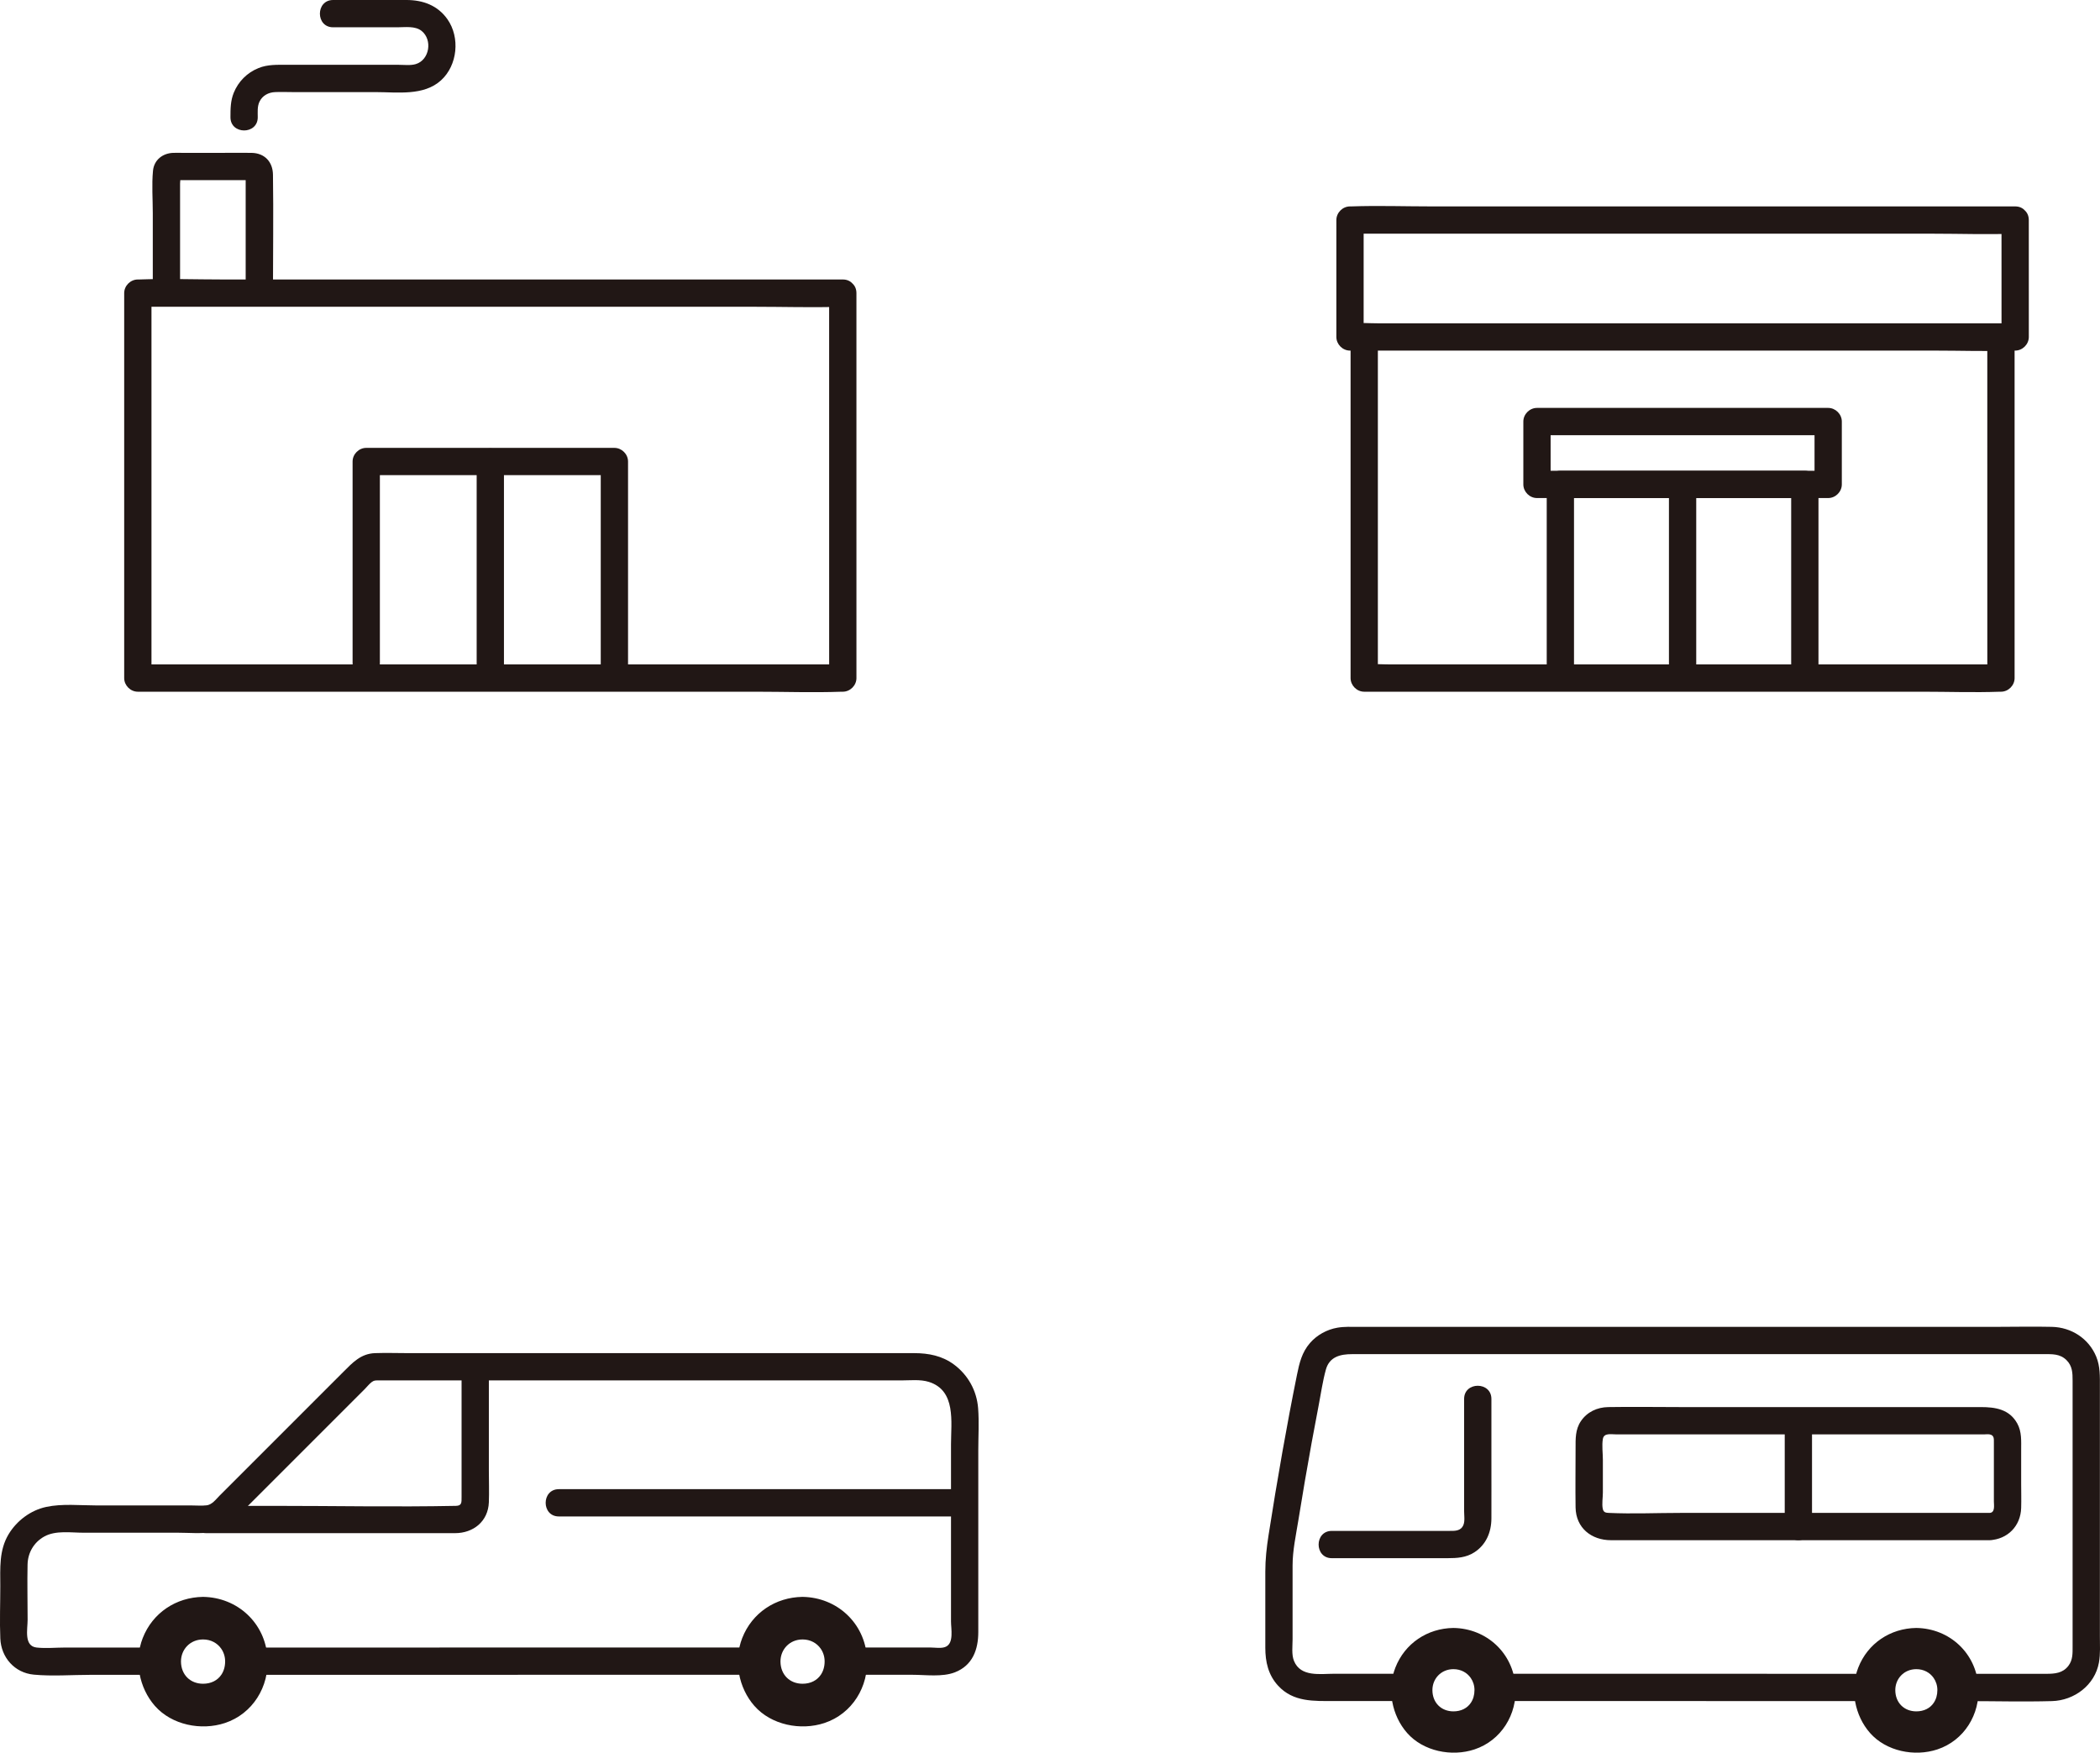
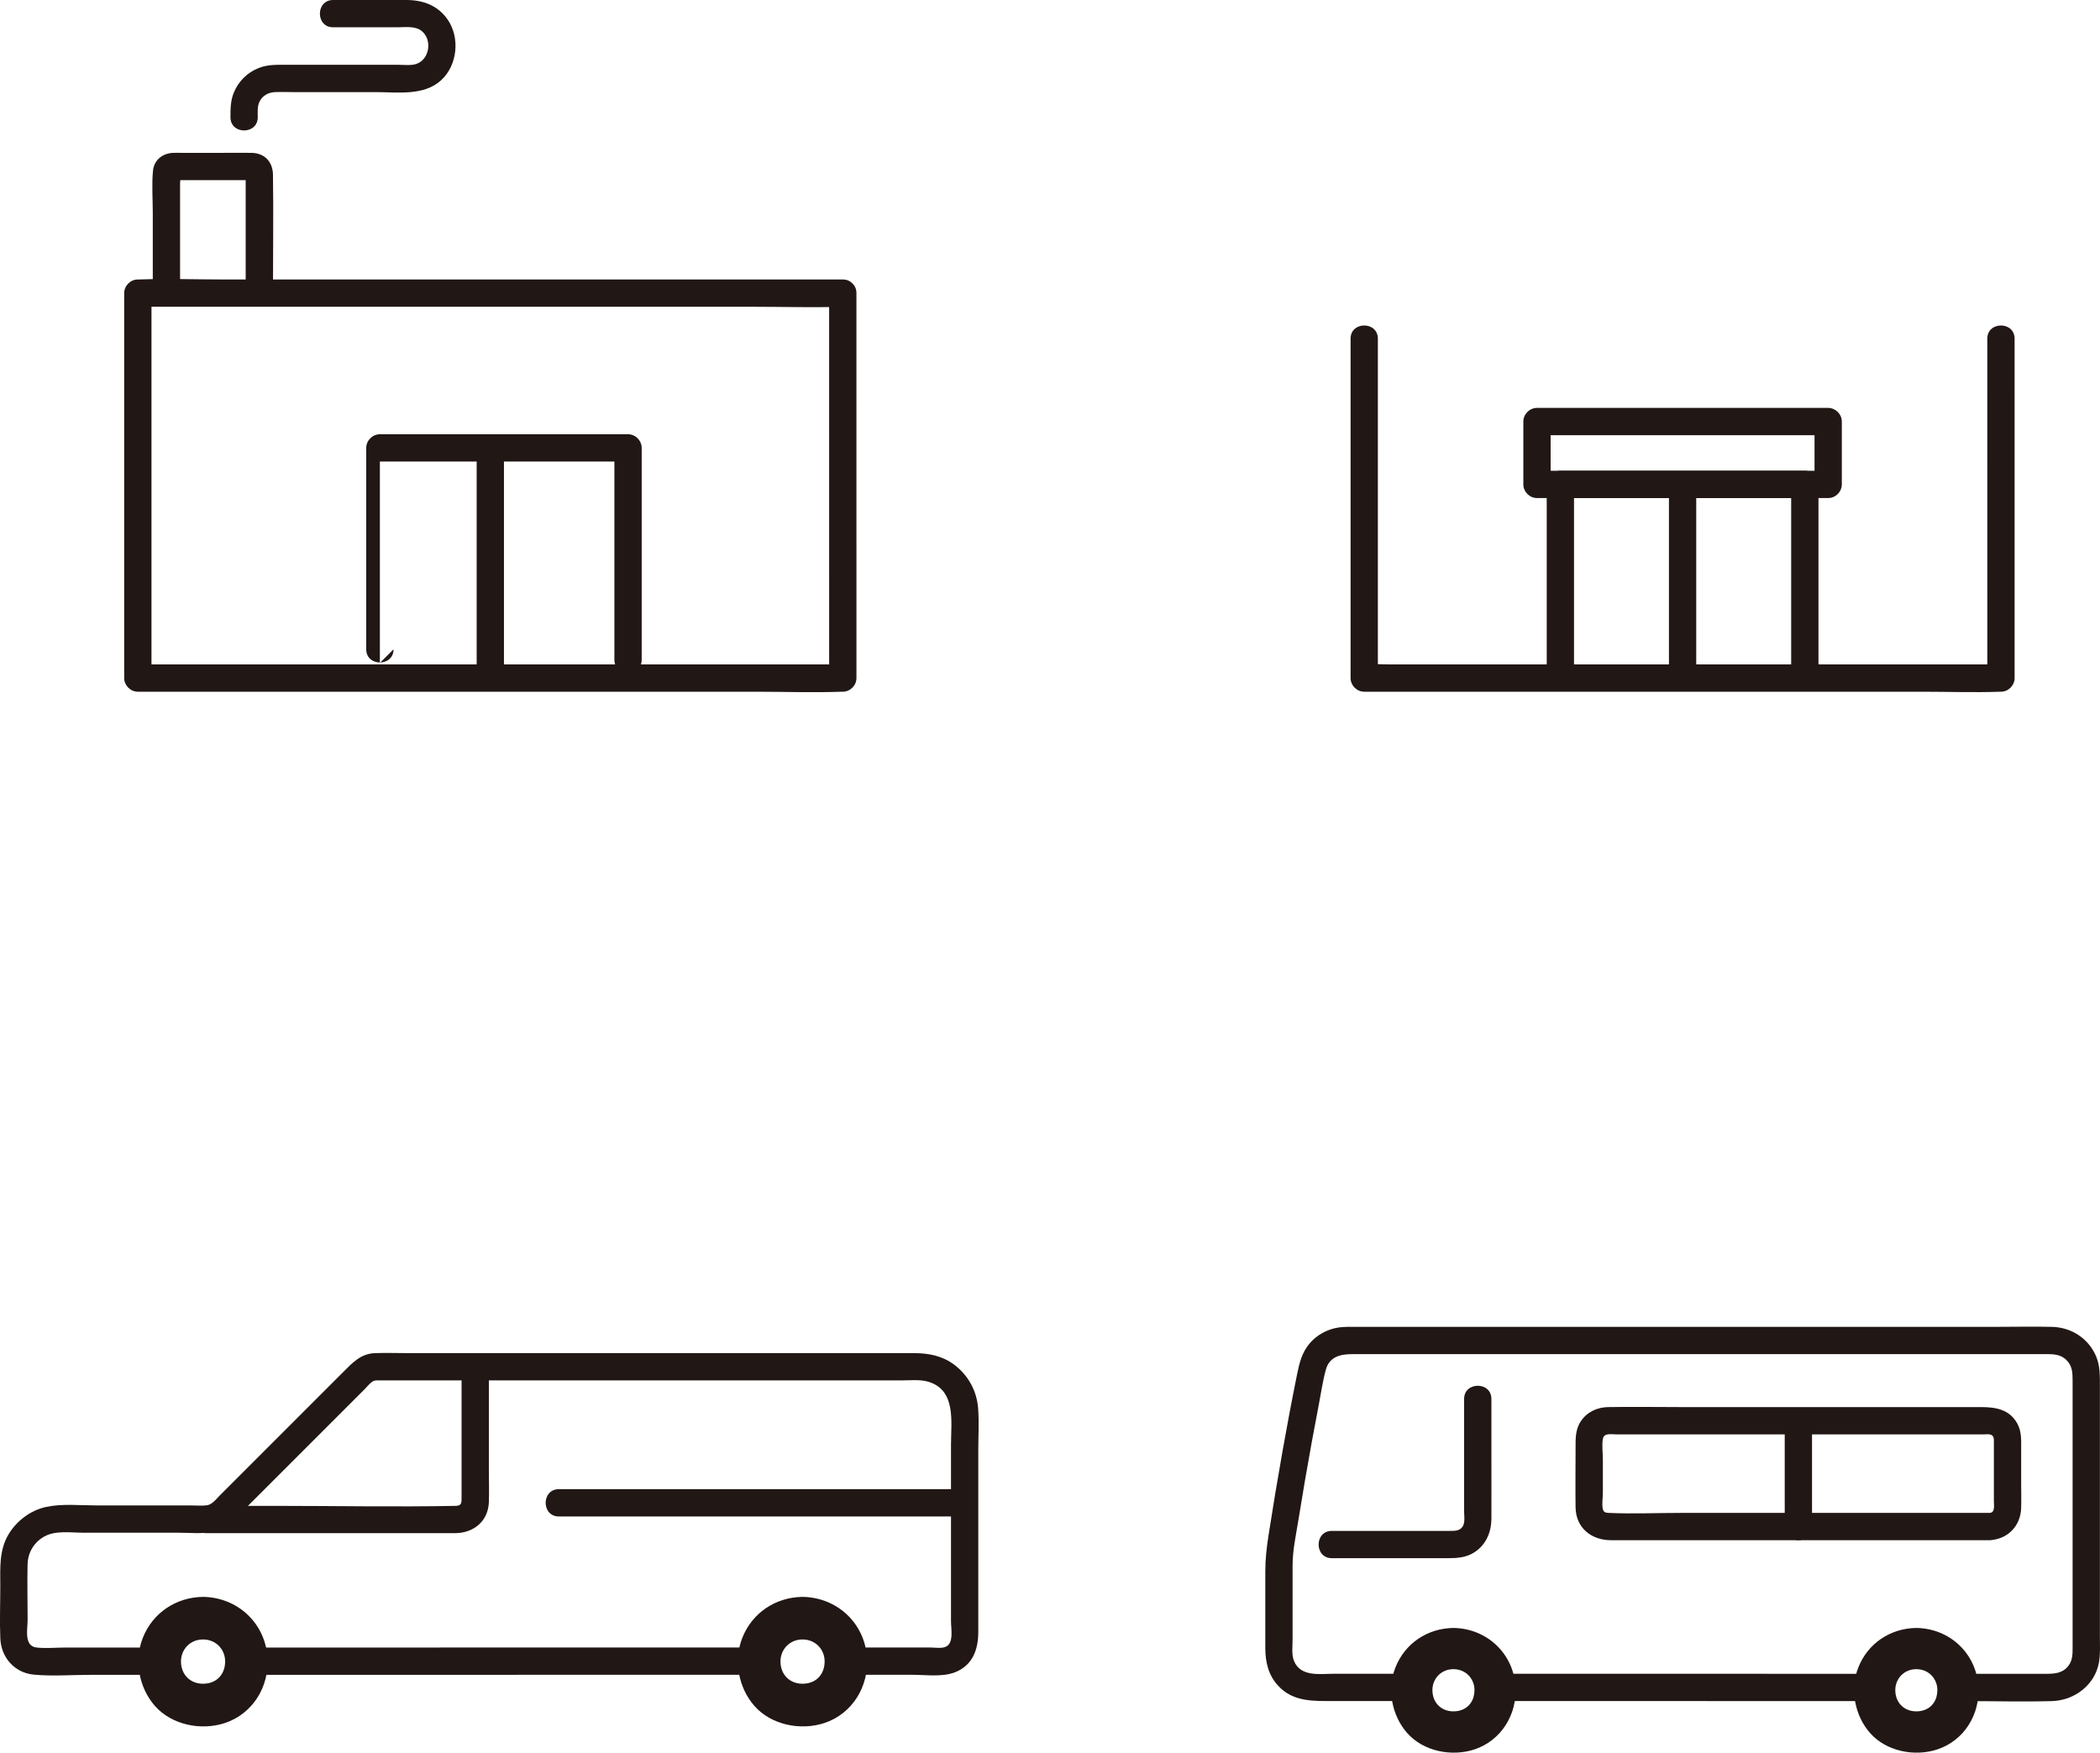
<svg xmlns="http://www.w3.org/2000/svg" id="b" width="369.378" height="308.299" viewBox="0 0 369.378 308.299">
  <defs>
    <style>.e{fill:#211715;}</style>
  </defs>
  <g id="c">
    <g id="d">
-       <path class="e" d="M354.455,36.308h-102.575c-4.729,0-9.492-.166-14.218,0-.067.002-.135,0-.203,0-1.298,0-2.399,1.1-2.4,2.4-.004,6.854-.001,13.708-.001,20.563,0,1.297,1.1,2.4,2.4,2.4,3.948,0,7.896,0,11.844,0,9.329,0,18.658,0,27.987,0,11.249,0,22.497,0,33.746,0,9.707,0,19.414,0,29.12,0,4.689,0,9.412.165,14.1,0,.068-.002.136,0,.203,0,1.297,0,2.4-1.1,2.4-2.4-.001-6.854,0-13.708-.003-20.563-.001-3.089-4.801-3.094-4.8,0,.002,6.854.002,13.708.003,20.563l2.4-2.4c-3.865,0-7.729,0-11.594,0-9.286,0-18.572,0-27.858,0-11.246,0-22.492,0-33.738,0-9.745,0-19.49,0-29.235,0-3.219,0-6.438,0-9.656,0-1.54,0-3.142-.128-4.678,0-.079.007-.162,0-.241,0l2.4,2.4c0-6.854-.003-13.708.001-20.563l-2.4,2.4h102.575c4.729,0,9.492.166,14.218,0,.067-.002.135,0,.203,0,3.089,0,3.094-4.8,0-4.8Z" />
      <path class="e" d="M237.559,59.573c-.001,7.571,0,15.141,0,22.712,0,10.028,0,20.056,0,30.084,0,2.302,0,4.603,0,6.905,0,1.297,1.1,2.4,2.4,2.4,3.798,0,7.597,0,11.395,0,8.889,0,17.777,0,26.666,0,10.796,0,21.593,0,32.389,0,9.253,0,18.507,0,27.76,0,4.522,0,9.08.167,13.6,0,.063-.002.126,0,.188,0,1.297,0,2.4-1.1,2.4-2.4,0-13.602,0-27.205-.001-40.807,0-6.298,0-12.596-.001-18.894,0-3.089-4.8-3.094-4.8,0,.002,18.406.002,36.812.003,55.218,0,1.495,0,2.989,0,4.484l2.4-2.4c-3.718,0-7.436,0-11.154,0-8.848,0-17.695,0-26.543,0-10.794,0-21.588,0-32.382,0-9.29,0-18.579,0-27.869,0-3.108,0-6.217,0-9.325,0-1.482,0-3.023-.121-4.501,0-.074.006-.15,0-.224,0l2.4,2.4c0-6.216,0-12.432,0-18.648,0-10.405,0-20.81,0-31.216,0-3.279,0-6.558,0-9.838,0-3.089-4.8-3.094-4.8,0h0Z" />
      <path class="e" d="M276.859,116.824c0-10.539,0-21.078,0-31.616l-2.4,2.4c4.83,0,9.66,0,14.49,0h23.139c1.79,0,3.579,0,5.369,0l-2.4-2.4c0,11.082,0,22.164,0,33.246,0,3.089,4.8,3.094,4.8,0,0-11.082,0-22.164,0-33.246,0-1.297-1.1-2.4-2.4-2.4-4.83,0-9.66,0-14.49,0h-23.139c-1.79,0-3.579,0-5.369,0-1.297,0-2.4,1.1-2.4,2.4,0,10.539,0,21.078,0,31.616,0,3.089,4.8,3.094,4.8,0h0Z" />
      <path class="e" d="M293.558,85.209v33.245c0,3.089,4.8,3.094,4.8,0v-33.245c0-3.089-4.8-3.094-4.8,0h0Z" />
      <path class="e" d="M320.903,71.752c-16.852,0-33.704,0-50.557,0-1.297,0-2.4,1.1-2.4,2.4v11.056c0,1.297,1.1,2.4,2.4,2.4,6.806,0,13.612,0,20.417,0,8.408,0,16.816,0,25.224,0,1.86,0,3.72,0,5.58,0,1.297,0,2.4-1.1,2.4-2.4v-11.056c0-1.297-1.1-2.4-2.4-2.4h-.666c-3.089,0-3.094,4.8,0,4.8h.666l-2.4-2.4v11.056l2.4-2.4c-5.121,0-10.242,0-15.363,0-8.875,0-17.751,0-26.626,0-3.078,0-6.155,0-9.233,0l2.4,2.4v-11.056l-2.4,2.4c16.852,0,33.704,0,50.557,0,3.089,0,3.094-4.8,0-4.8Z" />
      <path class="e" d="M31.674,50.599c0-5.115,0-10.23,0-15.345,0-.993,0-1.986,0-2.979,0-.448.153-1.33,0-1.747v-.22c-.46.46-.92.921-1.38,1.381.012.008.038-.006.051,0,.315.141,1.041,0,1.376,0h5.944c1.923,0,3.846,0,5.769,0,.348,0,.813.084,1.153,0-.456.113-1.242-2.063-1.374-1.277-.024.143,0,.312,0,.456v10.728c0,3.321,0,6.643,0,9.964,0,3.089,4.8,3.094,4.8,0,0-6.944.102-13.895,0-20.838-.033-2.259-1.472-3.792-3.762-3.833-1.791-.032-3.587,0-5.378,0h-6.71c-.571,0-1.147-.022-1.717,0-1.848.072-3.354,1.246-3.536,3.149-.234,2.447-.036,5.004-.036,7.464,0,2.22,0,4.439,0,6.659,0,2.146,0,4.292,0,6.438,0,3.089,4.8,3.094,4.8,0h0Z" />
-       <path class="e" d="M66.818,116.615c0-8.696,0-17.391,0-26.087,0-3.115,0-6.23,0-9.345l-2.4,2.4c4.899,0,9.797,0,14.696,0h23.569c1.795,0,3.59,0,5.385,0l-2.4-2.4c0,12.419,0,24.838,0,37.257,0,3.089,4.8,3.094,4.8,0,0-12.419,0-24.838,0-37.257,0-1.297-1.1-2.4-2.4-2.4-4.899,0-9.797,0-14.696,0h-23.569c-1.795,0-3.59,0-5.385,0-1.297,0-2.4,1.1-2.4,2.4,0,10.794,0,21.589,0,32.383,0,1.016,0,2.032,0,3.048,0,3.089,4.8,3.094,4.8,0h0Z" />
+       <path class="e" d="M66.818,116.615c0-8.696,0-17.391,0-26.087,0-3.115,0-6.23,0-9.345c4.899,0,9.797,0,14.696,0h23.569c1.795,0,3.59,0,5.385,0l-2.4-2.4c0,12.419,0,24.838,0,37.257,0,3.089,4.8,3.094,4.8,0,0-12.419,0-24.838,0-37.257,0-1.297-1.1-2.4-2.4-2.4-4.899,0-9.797,0-14.696,0h-23.569c-1.795,0-3.59,0-5.385,0-1.297,0-2.4,1.1-2.4,2.4,0,10.794,0,21.589,0,32.383,0,1.016,0,2.032,0,3.048,0,3.089,4.8,3.094,4.8,0h0Z" />
      <path class="e" d="M83.843,81.185v37.256c0,3.089,4.8,3.094,4.8,0v-37.256c0-3.089-4.8-3.094-4.8,0h0Z" />
      <path class="e" d="M148.24,49.162H39.386c-4.964,0-9.965-.18-14.927,0-.072.003-.144,0-.215,0-1.298,0-2.4,1.1-2.4,2.4-.001,7.86,0,15.721,0,23.581,0,11.065,0,22.13,0,33.195,0,3.646,0,7.291,0,10.937,0,1.297,1.1,2.4,2.4,2.4,4.261,0,8.523,0,12.784,0h29.338c11.874,0,23.748,0,35.623,0h30.909c5.031,0,10.101.182,15.13,0,.072-.003.144,0,.216,0,1.297,0,2.4-1.1,2.4-2.4-.001-15.972,0-31.944-.001-47.916,0-6.599,0-13.198-.001-19.797,0-3.089-4.8-3.094-4.8,0,.002,20.801.002,41.603.003,62.404,0,1.77,0,3.539,0,5.309l2.4-2.4c-4.125,0-8.25,0-12.375,0-9.888,0-19.776,0-29.665,0h-35.641c-10.207,0-20.414,0-30.621,0-4.844,0-9.689,0-14.533,0-.388,0-.776,0-1.165,0l2.4,2.4c0-8.118,0-16.237,0-24.355,0-11.064,0-22.128,0-33.193,0-3.388,0-6.776,0-10.165l-2.4,2.4h108.471c5.076,0,10.182.16,15.257,0,.089-.003.179,0,.268,0,3.089,0,3.094-4.8,0-4.8Z" />
      <path class="e" d="M58.588,4.8c3.771,0,7.542,0,11.313,0,1.371,0,3.119-.273,4.261.643,1.949,1.565,1.394,5.107-1.031,5.832-.914.273-2.047.125-2.987.125h-6.144c-4.504,0-9.008,0-13.511,0-1.709,0-3.391-.086-5.016.572-2.006.811-3.554,2.359-4.365,4.365-.563,1.393-.572,2.817-.572,4.29,0,3.089,4.8,3.094,4.8,0,0-.931-.102-1.887.307-2.743.514-1.076,1.573-1.63,2.721-1.683,1.057-.049,2.127,0,3.184,0h14.526c3.814,0,8.442.708,11.498-2.071,2.914-2.649,3.383-7.539,1.129-10.746C76.989.945,74.38,0,71.501,0c-4.304,0-8.609,0-12.913,0-3.089,0-3.094,4.8,0,4.8h0Z" />
      <path class="e" d="M26.768,289.807h-15.3c-1.636,0-3.392.176-5.02,0-2.285-.247-1.59-3.24-1.59-4.884,0-3.236-.081-6.481-.01-9.716.046-2.089,1.119-3.93,2.962-4.943,1.997-1.098,4.675-.657,6.87-.657h16.591c1.961,0,4.069.209,6.01-.105,2.74-.444,4.521-2.805,6.379-4.662,3.792-3.792,7.584-7.584,11.377-11.377l9.129-9.129c.401-.401.795-.918,1.254-1.254.403-.295.702-.262,1.185-.262h47.853c9.202,0,18.404,0,27.605,0h16.463c1.576,0,3.346-.217,4.862.262,4.815,1.521,3.889,7.049,3.889,10.993v31.142c0,1.27.535,3.774-.902,4.445-.762.356-1.919.138-2.745.138h-13.513c-3.089,0-3.094,4.8,0,4.8h10.37c2.353,0,5.245.429,7.468-.431,3.105-1.201,4.121-3.992,4.121-7.075v-31.994c0-2.443.158-4.944-.029-7.38-.237-3.077-1.752-5.829-4.221-7.675-2.087-1.56-4.5-2.026-7.051-2.026h-37.77c-17.077,0-34.153,0-51.23,0-1.932,0-3.879-.07-5.81,0-2.495.091-3.933,1.66-5.558,3.285l-4.292,4.292c-3.885,3.885-7.769,7.769-11.654,11.654l-5.8,5.8c-.701.701-1.368,1.67-2.415,1.759-.875.074-1.79,0-2.669,0-5.546,0-11.091,0-16.637,0-2.867,0-6.011-.342-8.827.265-2.727.588-5.158,2.416-6.592,4.792-1.707,2.826-1.472,5.976-1.469,9.146.003,3.06-.126,6.15.004,9.207.141,3.328,2.504,6.034,5.878,6.354,3.259.308,6.675.036,9.95.036h10.881c3.089,0,3.094-4.8,0-4.8h0Z" />
      <path class="e" d="M44.668,294.607c23.357,0,46.714-.006,70.071-.009,5.823,0,11.646-.001,17.469-.001,3.089,0,3.094-4.8,0-4.8-22.635,0-45.271.006-67.906.009-6.545,0-13.089.001-19.634.001-3.089,0-3.094,4.8,0,4.8h0Z" />
      <path class="e" d="M36.245,269.685c10.036,0,20.072,0,30.108,0h13.688c3.22,0,5.822-2.071,5.947-5.432.069-1.851,0-3.718,0-5.57v-17.274c0-3.089-4.8-3.094-4.8,0v21.92c0,.961.058,1.535-1.004,1.556-10.657.212-21.339,0-31.998,0h-11.942c-3.089,0-3.094,4.8,0,4.8h0Z" />
      <path class="e" d="M98.299,266.748h70.024c3.089,0,3.094-4.8,0-4.8h-70.024c-3.089,0-3.094,4.8,0,4.8h0Z" />
      <path class="e" d="M141.163,280.895c-4.749.061-8.878,2.808-10.612,7.247-1.549,3.964-.652,8.756,2.144,11.934,2.958,3.361,8.148,4.39,12.319,3.005,4.881-1.621,7.811-6.392,7.485-11.488-.39-6.095-5.268-10.613-11.336-10.698-3.09-.044-3.091,4.756,0,4.8,1.594.022,2.93.373,4.244,1.431-.317-.255.292.283.276.268.12.114.237.232.35.352-.054-.057.477.551.294.323-.188-.236.334.487.269.388.518.797.772,1.412.978,2.316.344,1.511.093,3.51-.586,4.811-.182.348-.386.686-.616,1.005.251-.349-.224.257-.229.262-.108.118-.219.233-.334.344-.512.497-1,.821-1.651,1.107.271-.119-.495.177-.421.152-.163.054-.329.104-.495.149-.256.069-.514.124-.773.175-.019.004-.454.062-.171.029-.455.053-.921.065-1.379.054-.162-.004-.324-.011-.485-.022-.159-.011-.317-.025-.476-.043.21.029.23.029.058.001-.338-.062-.673-.136-1.004-.232-.215-.063-.425-.138-.637-.211-.082-.028-.412-.191-.037-.012-.327-.155-.646-.323-.952-.516-.122-.076-.238-.159-.357-.238-.223-.163-.231-.167-.024-.014-.082-.068-.163-.137-.242-.209-.229-.224-.45-.454-.675-.681-.464-.468.214.363-.156-.186-.081-.12-.163-.237-.241-.359-.196-.309-.365-.63-.524-.959.178.366.011.037-.018-.043-.089-.25-.176-.5-.248-.756-.096-.338-.169-.68-.231-1.026.086.487-.028-.293-.031-.323-.012-.165-.021-.331-.026-.497-.011-.353.012-.701.023-1.054.021-.733-.056.246.014-.178.044-.267.1-.533.169-.795.096-.369.211-.738.359-1.089-.191.452.124-.222.14-.252.106-.2.219-.397.34-.589.081-.128.167-.251.251-.376.165-.226.177-.244.036-.053.072-.087.146-.173.222-.256.291-.3.577-.595.896-.866-.309.261.065-.05.152-.107.225-.148.45-.294.686-.426.136-.076.276-.142.413-.215.454-.241-.158.021.296-.125.468-.15.926-.278,1.407-.381.476-.102.222-.036.108-.023.344-.04.69-.049,1.036-.054,3.086-.04,3.095-4.84,0-4.8Z" />
      <path class="e" d="M35.716,280.895c-4.749.061-8.878,2.808-10.612,7.247-1.549,3.964-.652,8.756,2.144,11.934,2.958,3.361,8.148,4.39,12.319,3.005,4.881-1.621,7.811-6.392,7.485-11.488-.39-6.095-5.268-10.613-11.336-10.698-3.09-.044-3.091,4.756,0,4.8,1.594.022,2.93.373,4.244,1.431-.317-.255.292.283.276.268.12.114.237.232.35.352-.054-.057.477.551.294.323-.188-.236.334.487.269.388.518.797.772,1.412.978,2.316.344,1.511.093,3.51-.586,4.811-.182.348-.386.686-.616,1.005.251-.349-.224.257-.229.262-.108.118-.219.233-.334.344-.512.497-1,.821-1.651,1.107.271-.119-.495.177-.421.152-.163.054-.329.104-.495.149-.256.069-.514.124-.773.175-.019.004-.454.062-.171.029-.455.053-.921.065-1.379.054-.162-.004-.324-.011-.485-.022-.159-.011-.317-.025-.476-.043.21.029.23.029.058.001-.338-.062-.673-.136-1.004-.232-.215-.063-.425-.138-.637-.211-.082-.028-.412-.191-.037-.012-.327-.155-.646-.323-.952-.516-.122-.076-.238-.159-.357-.238-.223-.163-.231-.167-.024-.014-.082-.068-.163-.137-.242-.209-.229-.224-.45-.454-.675-.681-.464-.468.214.363-.156-.186-.081-.12-.163-.237-.241-.359-.196-.309-.365-.63-.524-.959.178.366.011.037-.018-.043-.089-.25-.176-.5-.248-.756-.096-.338-.169-.68-.231-1.026.086.487-.028-.293-.031-.323-.012-.165-.021-.331-.026-.497-.011-.353.012-.701.023-1.054.021-.733-.056.246.014-.178.044-.267.1-.533.169-.795.096-.369.211-.738.359-1.089-.191.452.124-.222.14-.252.106-.2.219-.397.34-.589.081-.128.167-.251.251-.376.165-.226.177-.244.036-.053.072-.087.146-.173.222-.256.291-.3.577-.595.896-.866-.309.261.065-.05.152-.107.225-.148.45-.294.686-.426.136-.076.276-.142.413-.215.454-.241-.158.021.296-.125.468-.15.926-.278,1.407-.381.476-.102.222-.036.108-.023.344-.04.69-.049,1.036-.054,3.086-.04,3.095-4.84,0-4.8Z" />
      <path class="e" d="M264.168,299.217c16.178,0,32.356,0,48.533.005,5.282.001,10.564.003,15.847.005,3.089.001,3.094-4.799,0-4.8-17.345-.007-34.691-.009-52.036-.01-4.115,0-8.229,0-12.344,0-3.089,0-3.094,4.8,0,4.8h0Z" />
      <path class="e" d="M247.128,294.417h-12.414c-2.495,0-5.944.624-7.113-2.269-.449-1.11-.243-2.617-.243-3.79v-12.973c0-2.668.588-5.303,1.011-7.931.736-4.57,1.514-9.133,2.343-13.687.401-2.204.815-4.406,1.242-6.605.403-2.076.697-4.231,1.266-6.268.634-2.265,2.592-2.696,4.592-2.696h24.952c9.242,0,18.483,0,27.725,0,9.814,0,19.628,0,29.442,0,8.344,0,16.689,0,25.033,0,4.832,0,9.665,0,14.497,0,1.471,0,2.875-.096,4.033,1.06,1.034,1.032,1.064,2.25,1.064,3.622v15.825c0,7.346,0,14.693,0,22.039v8.86c0,1.229.047,2.383-.738,3.415-.987,1.298-2.388,1.409-3.888,1.409-4.781,0-9.562,0-14.344,0-3.089,0-3.094,4.8,0,4.8,5.107,0,10.235.139,15.34,0,3.921-.107,7.54-2.803,8.26-6.771.278-1.534.17-3.132.17-4.685v-43.799c0-1.831.066-3.626-.649-5.351-1.318-3.18-4.369-5.143-7.784-5.225-3.254-.078-6.519,0-9.773,0h-23.382c-9.978,0-19.957,0-29.935,0h-58.898c-1.229,0-2.474-.061-3.69.146-1.842.315-3.596,1.278-4.827,2.692-1.424,1.636-1.871,3.526-2.29,5.596-.915,4.521-1.768,9.055-2.572,13.596-.861,4.861-1.667,9.732-2.428,14.61-.342,2.19-.571,4.234-.571,6.428v13.371c0,2.476.512,4.791,2.247,6.678,2.674,2.911,6.296,2.701,9.909,2.701h12.414c3.089,0,3.094-4.8,0-4.8h0Z" />
      <path class="e" d="M337.073,286.361c-4.579.059-8.551,2.71-10.221,6.989-1.49,3.817-.618,8.424,2.072,11.482,2.843,3.231,7.839,4.224,11.849,2.893,4.697-1.56,7.53-6.148,7.215-11.056-.376-5.87-5.069-10.225-10.915-10.307-1.297-.018-2.4,1.116-2.4,2.4,0,1.316,1.099,2.382,2.4,2.4,1.518.021,2.711.33,3.987,1.348-.347-.277.236.234.24.238.114.109.226.221.334.336-.04-.043.465.538.272.296-.2-.25.3.438.248.358.516.794.718,1.292.92,2.18.315,1.385.071,3.313-.547,4.497-.173.332-.37.652-.587.958.269-.378-.179.203-.2.227-.103.112-.209.222-.318.328-.137.133-.279.26-.426.381-.319.263.448-.261-.159.106-.133.08-.26.167-.394.245-.097.056-.686.356-.557.3.288-.127-.443.158-.388.139-.156.051-.313.099-.471.142-.244.066-.49.116-.737.166-.04.008-.459.06-.133.024-.434.049-.877.062-1.314.051-.154-.004-.308-.01-.462-.021-.151-.01-.302-.024-.453-.041.23.032.259.034.085.005-.322-.061-.641-.129-.956-.221-.205-.06-.405-.133-.607-.201-.094-.032-.407-.193-.008,0-.311-.15-.615-.308-.908-.492-.116-.073-.226-.152-.34-.227-.22-.161-.22-.159,0,.004-.079-.064-.155-.131-.23-.199-.217-.214-.428-.433-.643-.649-.45-.451.224.378-.131-.155-.076-.114-.156-.225-.229-.342-.187-.295-.345-.601-.5-.914.192.389.027.079-.006-.014-.084-.239-.167-.476-.236-.72-.091-.322-.16-.648-.22-.978.095.518-.021-.224-.025-.278-.012-.157-.02-.315-.025-.473-.01-.337.013-.668.021-1.004.017-.701-.06.27.009-.14.043-.255.096-.507.161-.757.092-.352.202-.702.342-1.038-.2.482.096-.164.122-.213.101-.191.209-.378.324-.561.077-.122.16-.239.239-.359.163-.223.169-.233.017-.027.068-.083.139-.165.211-.244.278-.285.551-.565.854-.825-.33.283.026-.021.122-.084.215-.14.428-.28.653-.406.129-.072.263-.135.394-.205.465-.251-.213.04.255-.108.447-.141.883-.262,1.341-.363.467-.103.186-.03.073-.018.328-.036.657-.047.987-.051,1.297-.017,2.4-1.091,2.4-2.4,0-1.288-1.098-2.417-2.4-2.4Z" />
      <path class="e" d="M255.652,286.361c-4.579.059-8.551,2.71-10.221,6.989-1.49,3.817-.618,8.424,2.072,11.482,2.843,3.231,7.839,4.224,11.849,2.893,4.697-1.56,7.53-6.148,7.215-11.056-.376-5.87-5.069-10.225-10.915-10.307-1.297-.018-2.4,1.116-2.4,2.4,0,1.316,1.099,2.382,2.4,2.4,1.518.021,2.711.33,3.987,1.348-.347-.277.236.234.24.238.114.109.226.221.334.336-.04-.043.465.538.272.296-.2-.25.3.438.248.358.516.794.718,1.292.92,2.18.315,1.385.071,3.313-.547,4.497-.173.332-.37.652-.587.958.269-.378-.179.203-.2.227-.103.112-.209.222-.318.328-.137.133-.279.26-.426.381-.319.263.448-.261-.159.106-.133.08-.26.167-.394.245-.097.056-.686.356-.557.3.288-.127-.443.158-.388.139-.156.051-.313.099-.471.142-.244.066-.49.116-.737.166-.04.008-.459.06-.133.024-.434.049-.877.062-1.314.051-.154-.004-.308-.01-.462-.021-.151-.01-.302-.024-.453-.041.23.032.259.034.085.005-.322-.061-.641-.129-.956-.221-.205-.06-.405-.133-.607-.201-.094-.032-.407-.193-.008,0-.311-.15-.615-.308-.908-.492-.116-.073-.226-.152-.34-.227-.22-.161-.22-.159,0,.004-.079-.064-.155-.131-.23-.199-.217-.214-.428-.433-.643-.649-.45-.451.224.378-.131-.155-.076-.114-.156-.225-.229-.342-.187-.295-.345-.601-.5-.914.192.389.027.079-.006-.014-.084-.239-.167-.476-.236-.72-.091-.322-.16-.648-.22-.978.095.518-.021-.224-.025-.278-.012-.157-.02-.315-.025-.473-.01-.337.013-.668.021-1.004.017-.701-.06.27.009-.14.043-.255.096-.507.161-.757.092-.352.202-.702.342-1.038-.2.482.096-.164.122-.213.101-.191.209-.378.324-.561.077-.122.16-.239.239-.359.163-.223.169-.233.017-.027.068-.083.139-.165.211-.244.278-.285.551-.565.854-.825-.33.283.026-.021.122-.084.215-.14.428-.28.653-.406.129-.072.263-.135.394-.205.465-.251-.213.04.255-.108.447-.141.883-.262,1.341-.363.467-.103.186-.03.073-.018.328-.036.657-.047.987-.051,1.297-.017,2.4-1.091,2.4-2.4,0-1.288-1.098-2.417-2.4-2.4Z" />
      <path class="e" d="M234.257,274.087c6.795,0,13.589,0,20.384,0,1.651,0,3.239-.093,4.69-1.031,2.071-1.339,2.989-3.553,2.999-5.947.015-3.591,0-7.183,0-10.775s0-6.839,0-10.258c0-3.089-4.8-3.094-4.8,0,0,6.576,0,13.151,0,19.727,0,.729.162,1.764-.127,2.448-.468,1.108-1.534,1.036-2.53,1.036h-10.949c-3.222,0-6.445,0-9.667,0-3.089,0-3.094,4.8,0,4.8h0Z" />
      <path class="e" d="M349.97,266.124c-10.549,0-21.099,0-31.648,0h-22.795c-4.164,0-8.38.193-12.54,0-.528-.025-.927-.075-1.064-.706-.185-.854.013-1.997.013-2.869v-5.771c0-1.163-.197-2.517,0-3.668.186-1.091,1.445-.801,2.332-.801h50.362c4.794,0,9.588,0,14.382,0,.295,0,.646-.053.938,0,.838.151.762.772.762,1.478v10.28c0,.697.256,2.003-.742,2.057-3.072.165-3.092,4.967,0,4.8,3.174-.171,5.445-2.49,5.542-5.675.044-1.432,0-2.872,0-4.304v-5.873c0-1.598.12-3.214-.682-4.674-1.388-2.526-3.872-2.889-6.409-2.889h-28.729c-7.988,0-15.976,0-23.963,0-4.285,0-8.577-.073-12.861,0-1.931.033-3.697.849-4.798,2.475-1,1.476-.934,3.128-.934,4.811,0,3.451-.051,6.906,0,10.357.053,3.627,2.8,5.772,6.226,5.772h5.337c7.055,0,14.11,0,21.165,0,8.148,0,16.297,0,24.445,0h15.661c3.089,0,3.094-4.8,0-4.8Z" />
      <path class="e" d="M313.924,251.037v17.487c0,1.297,1.103,2.4,2.4,2.4s2.4-1.098,2.4-2.4v-17.487c0-1.297-1.103-2.4-2.4-2.4s-2.4,1.098-2.4,2.4h0Z" />
      <path class="e" d="M148.511,287.011c-1.563-2.236-4.164-3.716-7.347-3.716-5.292,0-8.953,4.102-8.953,8.899v.088c.04,5.322,3.767,8.979,8.955,8.979,3.293,0,5.891-1.379,7.417-3.66.993-1.469,1.536-3.314,1.536-5.407,0-1.917-.58-3.714-1.608-5.183ZM144.382,294.587c-.662.989-1.788,1.587-3.216,1.587-2.25,0-3.866-1.586-3.884-3.894v-.038c0-2.08,1.587-3.859,3.883-3.859,1.381,0,2.509.642,3.186,1.612.446.637.697,1.417.697,2.248,0,.907-.236,1.708-.666,2.345Z" />
      <path class="e" d="M43.063,287.011c-1.563-2.236-4.164-3.716-7.347-3.716-5.292,0-8.953,4.102-8.953,8.899v.088c.04,5.322,3.767,8.979,8.955,8.979,3.293,0,5.891-1.379,7.417-3.66.993-1.469,1.536-3.314,1.536-5.407,0-1.917-.58-3.714-1.608-5.183ZM38.934,294.587c-.662.989-1.788,1.587-3.216,1.587-2.25,0-3.866-1.586-3.884-3.894v-.038c0-2.08,1.587-3.859,3.883-3.859,1.381,0,2.509.642,3.186,1.612.446.637.697,1.417.697,2.248,0,.907-.236,1.708-.666,2.345Z" />
      <path class="e" d="M344.074,292.303c-1.489-2.131-3.967-3.541-7.001-3.541-5.043,0-8.531,3.909-8.531,8.48v.084c.038,5.071,3.589,8.556,8.533,8.556,3.138,0,5.614-1.314,7.067-3.488.946-1.4,1.464-3.158,1.464-5.152,0-1.826-.553-3.539-1.532-4.939ZM340.139,299.521c-.63.943-1.704,1.513-3.065,1.513-2.144,0-3.684-1.512-3.701-3.711v-.036c0-1.982,1.513-3.678,3.7-3.678,1.316,0,2.391.612,3.036,1.536.425.607.664,1.35.664,2.142,0,.865-.224,1.627-.635,2.234Z" />
      <path class="e" d="M262.653,292.303c-1.489-2.131-3.967-3.541-7.001-3.541-5.043,0-8.531,3.909-8.531,8.48v.084c.038,5.071,3.589,8.556,8.533,8.556,3.138,0,5.614-1.314,7.067-3.488.946-1.4,1.464-3.158,1.464-5.152,0-1.826-.553-3.539-1.532-4.939ZM258.719,299.521c-.63.943-1.704,1.513-3.065,1.513-2.144,0-3.684-1.512-3.701-3.711v-.036c0-1.982,1.513-3.678,3.7-3.678,1.316,0,2.391.612,3.036,1.536.425.607.664,1.35.664,2.142,0,.865-.224,1.627-.635,2.234Z" />
    </g>
  </g>
</svg>